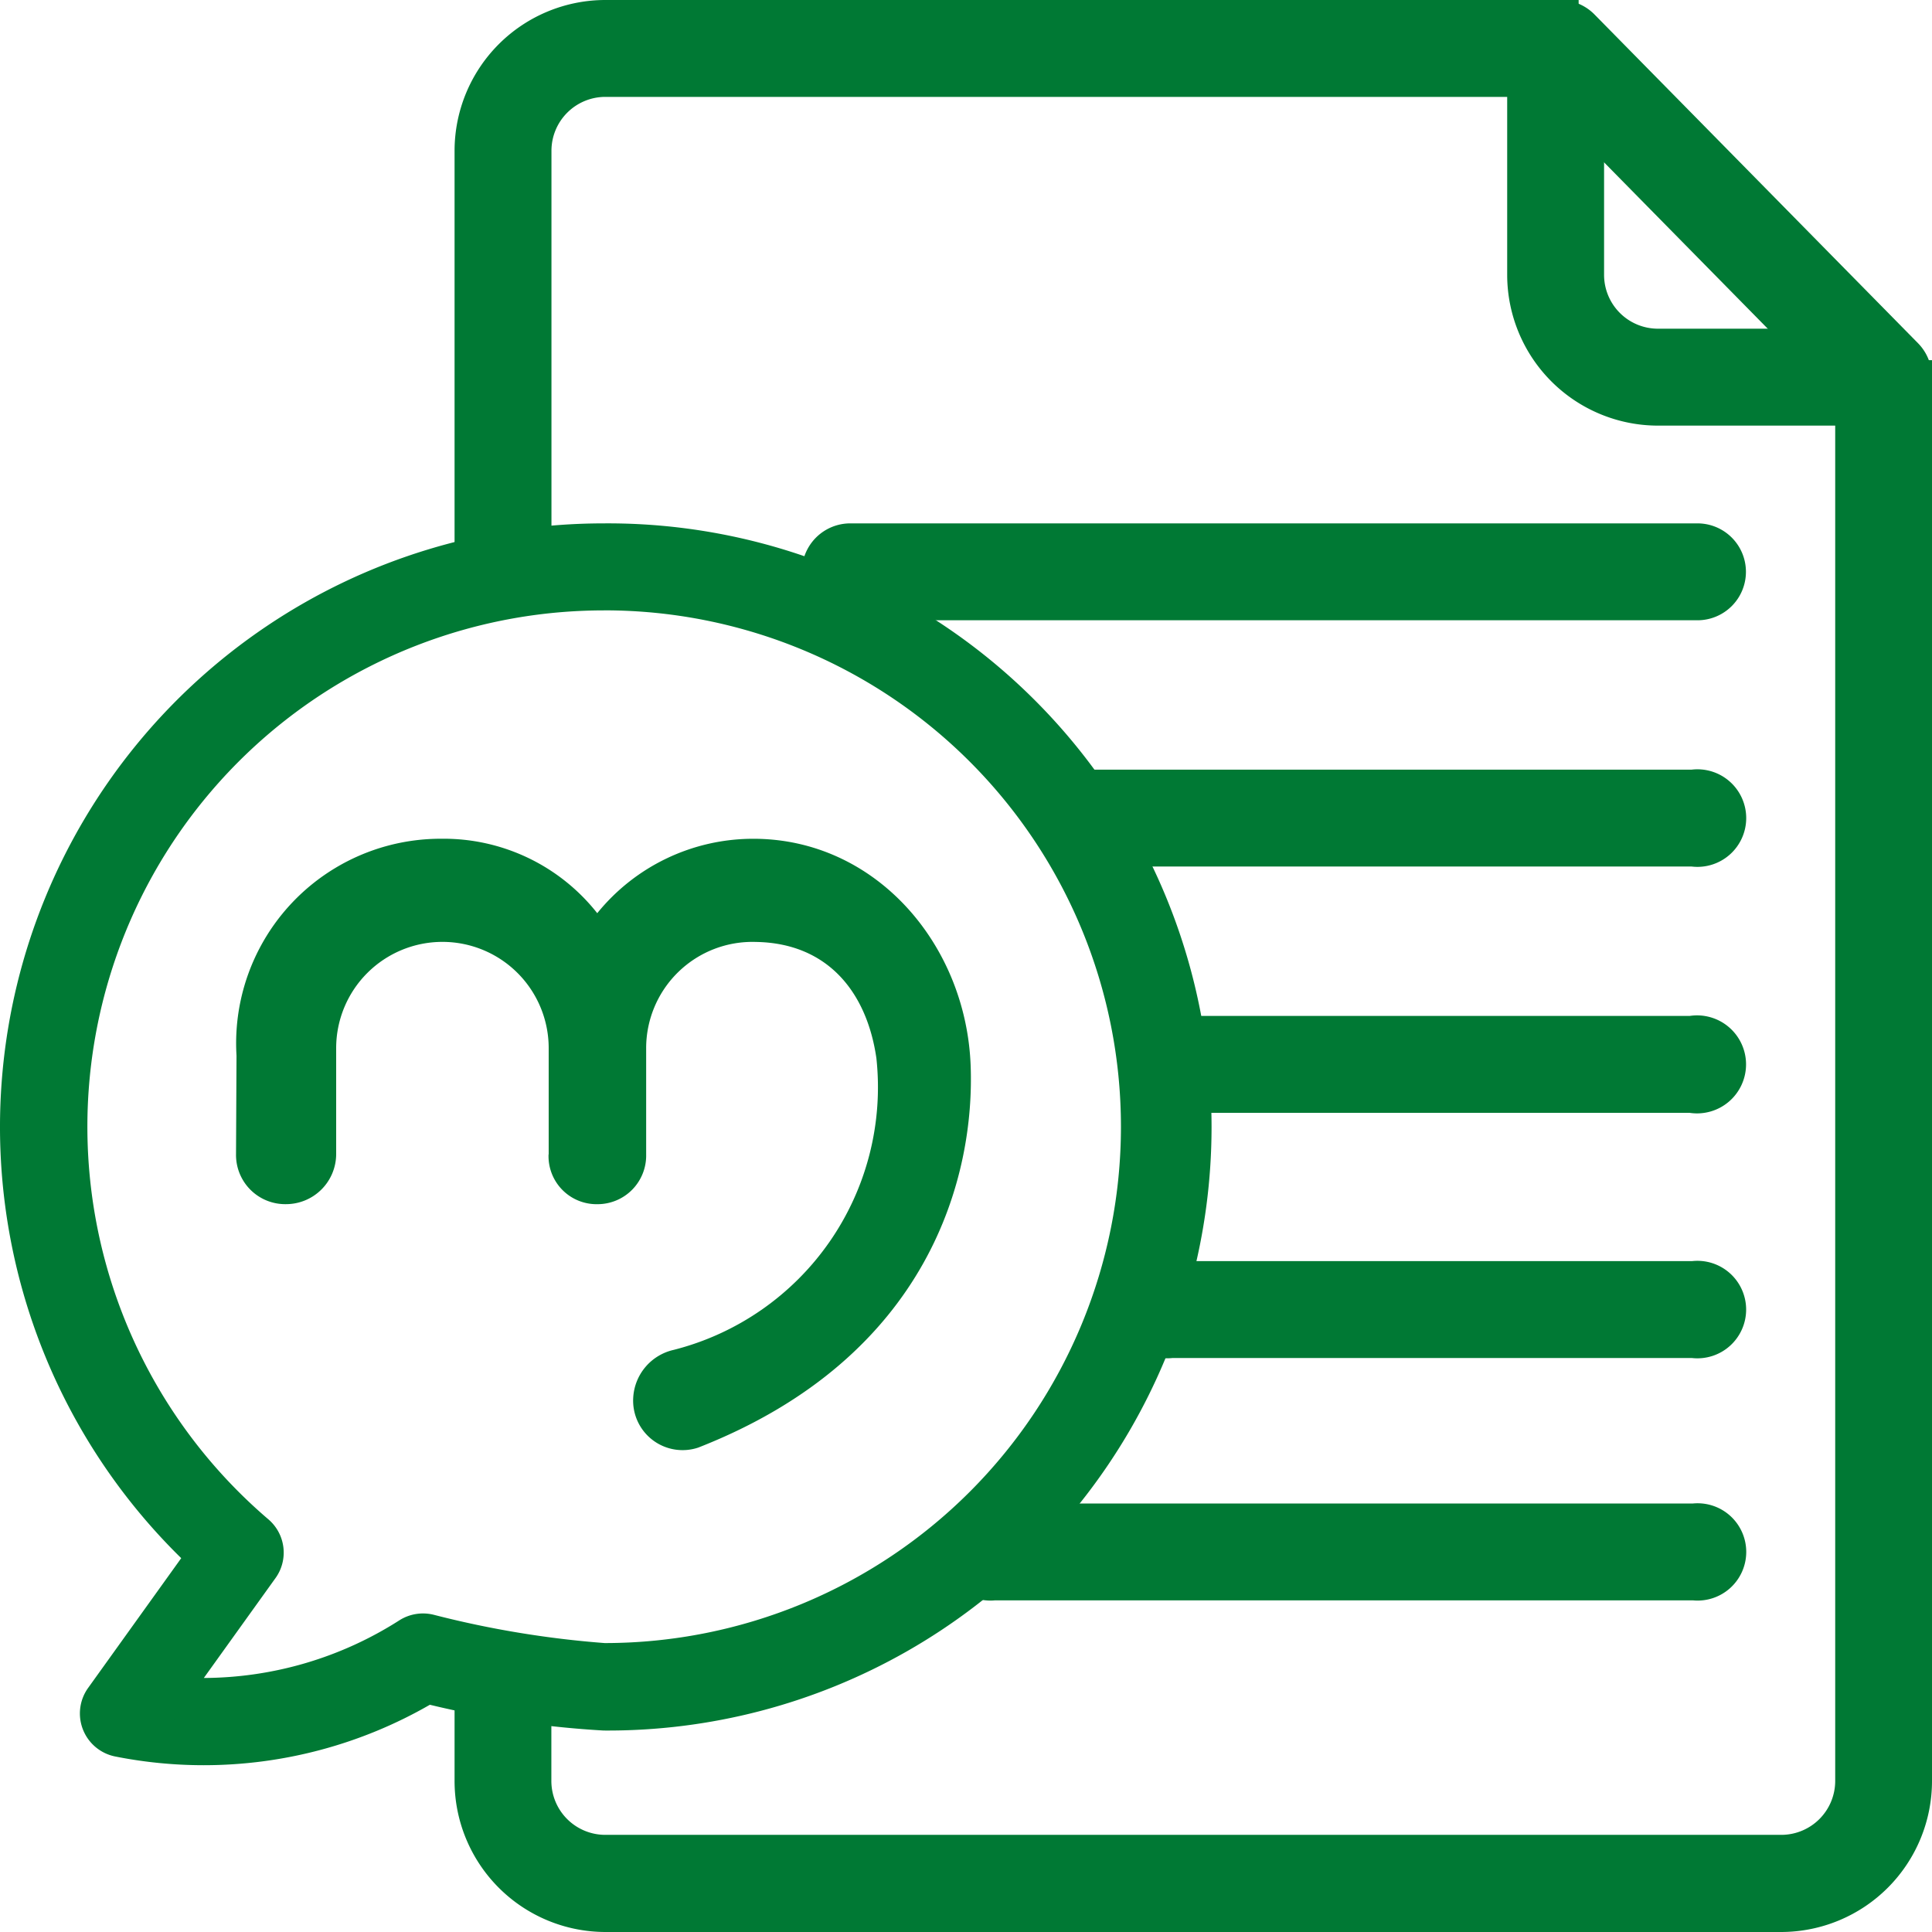
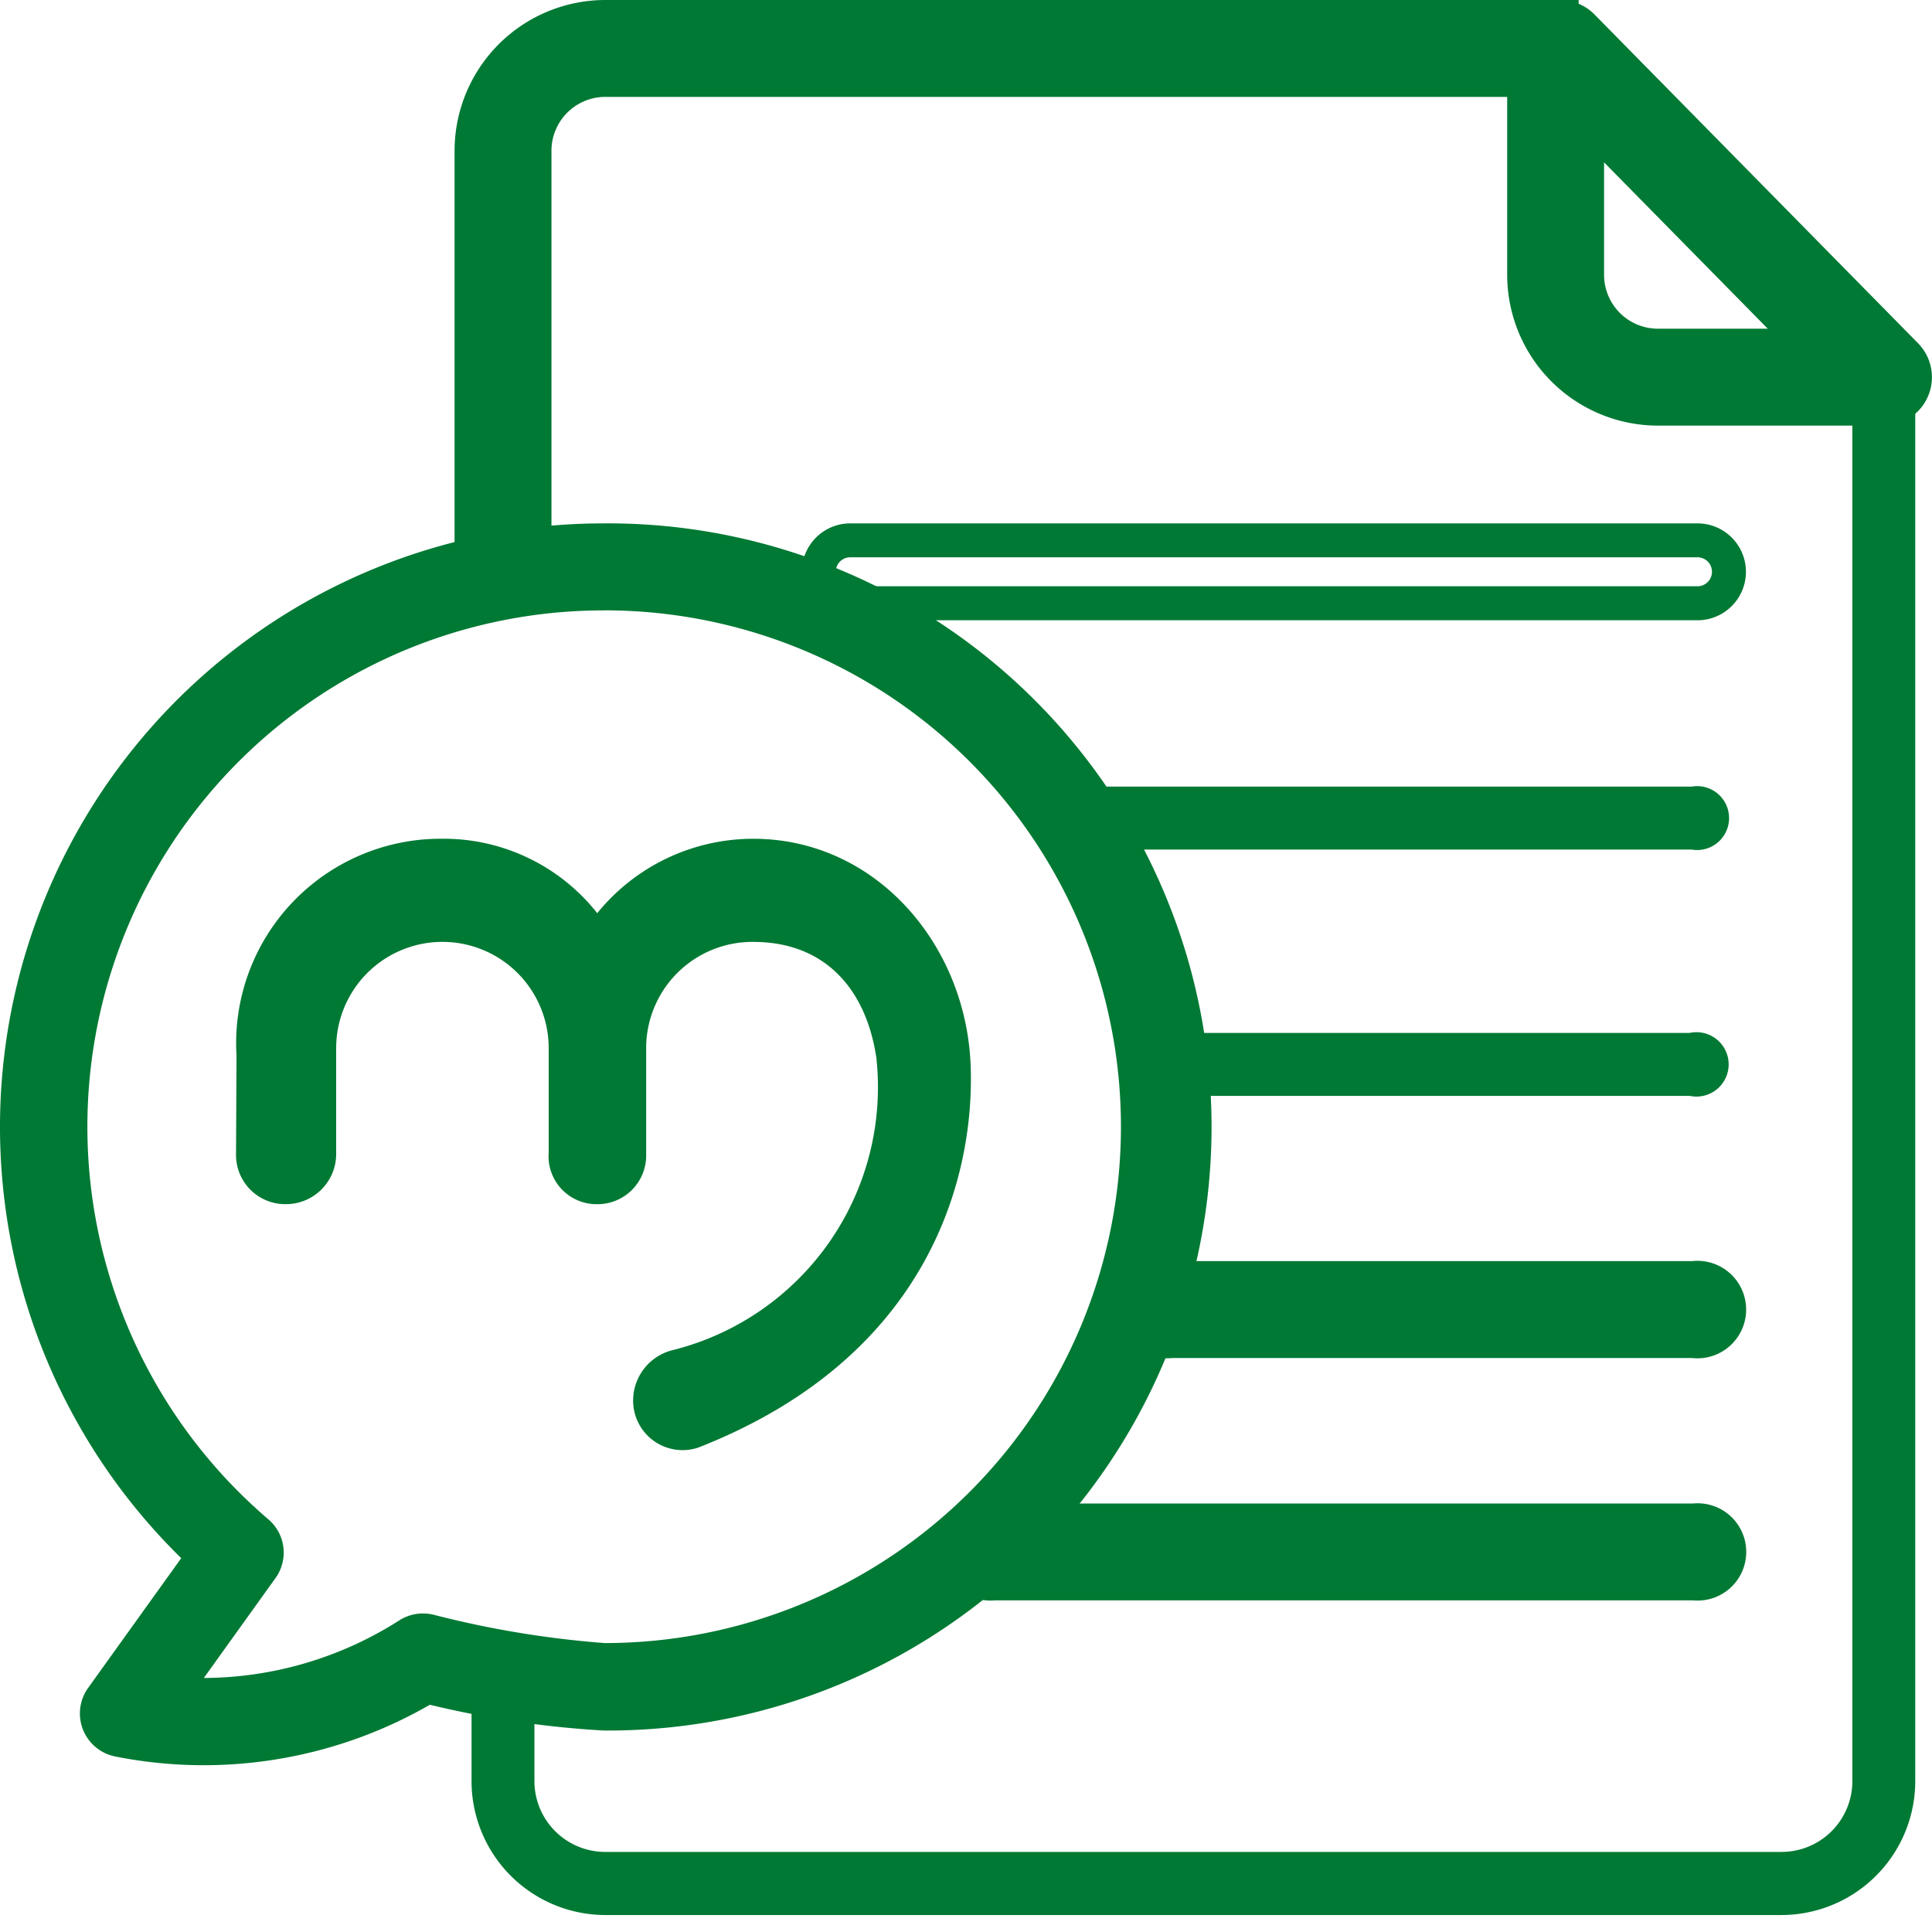
<svg xmlns="http://www.w3.org/2000/svg" width="60" height="60" viewBox="0 0 60 60">
  <g id="centro-documentos-institucional" transform="translate(-236.9 -731.928)">
    <g id="noun_Document_3443757" data-name="noun Document 3443757" transform="translate(236.9 731.928)">
      <g id="Grupo_26673" data-name="Grupo 26673" transform="translate(0 16.254)">
        <path id="Trazado_3765" data-name="Trazado 3765" d="M250.4,791.233a29.724,29.724,0,0,0,5.465.835,18.217,18.217,0,1,0-12.42-4.891l-3.155,4.4a.833.833,0,0,0,.5,1.308,13.573,13.573,0,0,0,9.606-1.656Zm-7.966.24,2.8-3.9a.834.834,0,0,0-.132-1.143,16.561,16.561,0,1,1,10.756,3.976,31.088,31.088,0,0,1-5.391-.891.836.836,0,0,0-.654.1,11.817,11.817,0,0,1-7.378,1.836Z" transform="translate(-237.123 -755.106)" fill="#007934" />
        <path id="Trazado_34382" data-name="Trazado 34382" d="M243.228,793.449a14.1,14.1,0,0,1-2.761-.273,1.362,1.362,0,0,1-.824-2.136l2.885-4.021a18.745,18.745,0,0,1,13.116-32.136h0a18.745,18.745,0,1,1,0,37.489h0a30.317,30.317,0,0,1-5.394-.8A14.075,14.075,0,0,1,243.228,793.449Zm-1.149-1.105a13.021,13.021,0,0,0,7.828-1.793l.488-.291.148.3a29.252,29.252,0,0,0,5.133.762,17.692,17.692,0,1,0-12.091-4.75l.34.316-3.426,4.773a.31.31,0,0,0-.058.232.308.308,0,0,0,.24.254q.5.1,1.007.16v-1.649l.289.024,2.609-3.636a.31.31,0,0,0-.041-.431,17.089,17.089,0,1,1,11.1,4.1h-.009a31.613,31.613,0,0,1-5.523-.908.31.31,0,0,0-.243.037,12.406,12.406,0,0,1-7.385,1.937Zm13.594-34.759q-.634,0-1.272.049a16.035,16.035,0,0,0-9.176,28.171,1.359,1.359,0,0,1,.21,1.862l-2.205,3.073a11.352,11.352,0,0,0,6.077-1.793,1.37,1.37,0,0,1,1.073-.167,30.6,30.6,0,0,0,5.3.876h0a16.036,16.036,0,0,0-.008-32.072Z" transform="translate(-236.9 -754.883)" fill="#007934" />
      </g>
      <g id="Grupo_26681" data-name="Grupo 26681" transform="translate(24.904 16.253)">
        <g id="Grupo_26676" data-name="Grupo 26676">
-           <path id="Trazado_34385" data-name="Trazado 34385" d="M300.436,757.651H274.125a.978.978,0,0,1,0-1.955h26.311a.978.978,0,1,1,0,1.955Z" transform="translate(-272.621 -755.169)" fill="#007934" />
          <path id="Trazado_34386" data-name="Trazado 34386" d="M300.214,757.956H273.9a1.5,1.5,0,0,1,0-3.009h26.311a1.5,1.5,0,1,1,0,3.009ZM273.9,756a.45.45,0,0,0,0,.9h26.311a.45.45,0,1,0,0-.9Z" transform="translate(-272.398 -754.946)" fill="#007934" />
        </g>
        <g id="Grupo_26677" data-name="Grupo 26677" transform="translate(7.331 7.649)">
          <path id="Trazado_34387" data-name="Trazado 34387" d="M303.352,768.532H284.737a.992.992,0,1,1,0-1.955h18.615a.992.992,0,1,1,0,1.955Z" transform="translate(-283.05 -766.05)" fill="#007934" />
-           <path id="Trazado_34388" data-name="Trazado 34388" d="M303.129,768.836H284.514a1.515,1.515,0,1,1,0-3.009h18.615a1.515,1.515,0,1,1,0,3.009Zm-18.615-1.955c-.343,0-.633.206-.633.451s.29.45.633.45h18.615c.343,0,.633-.206.633-.45s-.29-.451-.633-.451Z" transform="translate(-282.827 -765.827)" fill="#007934" />
        </g>
        <g id="Grupo_26678" data-name="Grupo 26678" transform="translate(10.057 15.298)">
          <path id="Trazado_34389" data-name="Trazado 34389" d="M304.44,779.413H288.677a1,1,0,1,1,0-1.955H304.44a1,1,0,1,1,0,1.955Z" transform="translate(-286.927 -776.931)" fill="#007934" />
-           <path id="Trazado_34390" data-name="Trazado 34390" d="M304.217,779.717H288.454a1.522,1.522,0,1,1,0-3.009h15.762a1.522,1.522,0,1,1,0,3.009Zm-15.762-1.955c-.411,0-.7.238-.7.45s.285.451.7.451h15.762c.411,0,.7-.238.7-.451s-.286-.45-.7-.45Z" transform="translate(-286.704 -776.708)" fill="#007934" />
        </g>
        <g id="Grupo_26679" data-name="Grupo 26679" transform="translate(9.827 22.913)">
          <path id="Trazado_34391" data-name="Trazado 34391" d="M304.418,790.245H288.275a.99.99,0,1,1,0-1.955h16.143a.99.99,0,1,1,0,1.955Z" transform="translate(-286.6 -787.763)" fill="#007934" />
          <path id="Trazado_34392" data-name="Trazado 34392" d="M304.195,790.549H288.052a1.513,1.513,0,1,1,0-3.01h16.143a1.514,1.514,0,1,1,0,3.01Zm-16.143-1.955c-.337,0-.621.206-.621.451s.284.45.621.45h16.143c.337,0,.621-.206.621-.45s-.285-.451-.621-.451Z" transform="translate(-286.377 -787.54)" fill="#007934" />
        </g>
        <g id="Grupo_26680" data-name="Grupo 26680" transform="translate(4.348 30.439)">
          <path id="Trazado_34393" data-name="Trazado 34393" d="M302.134,800.951H280.45a.986.986,0,1,1,0-1.955h21.684a.986.986,0,1,1,0,1.955Z" transform="translate(-278.806 -798.469)" fill="#007934" />
          <path id="Trazado_34394" data-name="Trazado 34394" d="M301.912,801.255H280.227a1.511,1.511,0,1,1,0-3.009h21.684a1.511,1.511,0,1,1,0,3.009ZM280.227,799.3a.467.467,0,1,0,0,.9h21.684a.467.467,0,1,0,0-.9Z" transform="translate(-278.583 -798.246)" fill="#007934" />
        </g>
      </g>
      <g id="Grupo_26686" data-name="Grupo 26686" transform="translate(14.117)">
        <g id="Grupo_26682" data-name="Grupo 26682" transform="translate(32.828 0.001)">
          <path id="Trazado_34395" data-name="Trazado 34395" d="M315.524,744.842a.976.976,0,0,1-.7-.292l-10.046-10.208a.977.977,0,0,1,1.393-1.371l10.046,10.208a.978.978,0,0,1-.7,1.663Z" transform="translate(-303.974 -732.152)" fill="#007934" />
          <path id="Trazado_34396" data-name="Trazado 34396" d="M315.3,745.147a1.5,1.5,0,0,1-1.073-.449l-10.046-10.209a1.5,1.5,0,0,1,2.145-2.111l10.047,10.209a1.505,1.505,0,0,1-1.073,2.56Zm-10.047-12.163a.445.445,0,0,0-.314.128.451.451,0,0,0-.006.638l10.046,10.208a.46.46,0,0,0,.636.006.45.45,0,0,0,.006-.636l-10.046-10.209A.452.452,0,0,0,305.255,732.984Z" transform="translate(-303.752 -731.929)" fill="#007934" />
        </g>
        <g id="Grupo_26683" data-name="Grupo 26683" transform="translate(0 11.186)">
          <path id="Trazado_34397" data-name="Trazado 34397" d="M298.411,796.35h-36.53a4.161,4.161,0,0,1-4.149-4.165v-3.078h1.953v3.078a2.2,2.2,0,0,0,2.2,2.205h36.53a2.2,2.2,0,0,0,2.2-2.205V748.59h1.953v43.595A4.161,4.161,0,0,1,298.411,796.35Z" transform="translate(-257.205 -748.063)" fill="#007934" />
-           <path id="Trazado_34398" data-name="Trazado 34398" d="M298.189,796.654H261.658a4.69,4.69,0,0,1-4.676-4.693v-3.607h3.006v3.607a1.675,1.675,0,0,0,1.67,1.676h36.531a1.675,1.675,0,0,0,1.67-1.676V747.84h3.006v44.121A4.69,4.69,0,0,1,298.189,796.654Zm-40.153-7.243v2.549a3.633,3.633,0,0,0,3.623,3.636h36.531a3.634,3.634,0,0,0,3.623-3.636V748.9h-.9v43.064a2.731,2.731,0,0,1-2.723,2.733H261.658a2.731,2.731,0,0,1-2.723-2.733v-2.549Z" transform="translate(-256.982 -747.84)" fill="#007934" />
        </g>
        <g id="Grupo_26684" data-name="Grupo 26684">
          <path id="Trazado_34399" data-name="Trazado 34399" d="M259.687,750.177l-1.955.191V736.832a4.158,4.158,0,0,1,4.154-4.154h29.7v1.955h-29.7a2.2,2.2,0,0,0-2.2,2.2Z" transform="translate(-257.205 -732.151)" fill="#007934" />
          <path id="Trazado_34400" data-name="Trazado 34400" d="M256.982,750.726V736.609a4.686,4.686,0,0,1,4.681-4.681h30.228v3.009H261.663a1.674,1.674,0,0,0-1.672,1.672v13.824Zm4.681-17.743a3.631,3.631,0,0,0-3.627,3.627v12.955l.9-.088V736.609a2.73,2.73,0,0,1,2.727-2.726h29.174v-.9Z" transform="translate(-256.982 -731.928)" fill="#007934" />
        </g>
        <g id="Grupo_26685" data-name="Grupo 26685" transform="translate(32.69 0.978)">
          <path id="Trazado_34401" data-name="Trazado 34401" d="M315.465,745.255h-7.007A4.159,4.159,0,0,1,304.3,741.1v-7.031h1.955V741.1a2.2,2.2,0,0,0,2.2,2.2h7.007Z" transform="translate(-303.778 -733.542)" fill="#007934" />
          <path id="Trazado_34402" data-name="Trazado 34402" d="M315.769,745.559h-7.534a4.687,4.687,0,0,1-4.68-4.682v-7.559h3.009v7.559a1.673,1.673,0,0,0,1.671,1.672h7.534Zm-11.16-11.186v6.5a3.631,3.631,0,0,0,3.626,3.627h6.479v-.9h-6.479a2.729,2.729,0,0,1-2.725-2.727v-6.5Z" transform="translate(-303.555 -733.319)" fill="#007934" />
        </g>
      </g>
      <path id="Trazado_38980" data-name="Trazado 38980" d="M960.89-84.571v-3.3a3.3,3.3,0,0,0-3.3-3.3,3.3,3.3,0,0,0-3.3,3.3v3.293a1.558,1.558,0,0,1-1.557,1.552,1.528,1.528,0,0,1-1.553-1.552l.015-3.06a6.353,6.353,0,0,1,6.364-6.736,6.071,6.071,0,0,1,4.839,2.312,6.232,6.232,0,0,1,4.849-2.311c3.784,0,6.6,3.259,6.747,7.034.132,3.388-1.228,9.041-8.459,11.873a1.536,1.536,0,0,1-2.02-1.545,1.613,1.613,0,0,1,1.26-1.49,8.416,8.416,0,0,0,6.292-9.059c-.3-2.065-1.524-3.574-3.741-3.609a3.3,3.3,0,0,0-3.409,3.3v3.3a1.511,1.511,0,0,1-.433,1.093,1.511,1.511,0,0,1-1.086.451,1.491,1.491,0,0,1-1.512-1.545" transform="translate(-943.85 120.422)" fill="#007934" fill-rule="evenodd" />
    </g>
  </g>
</svg>